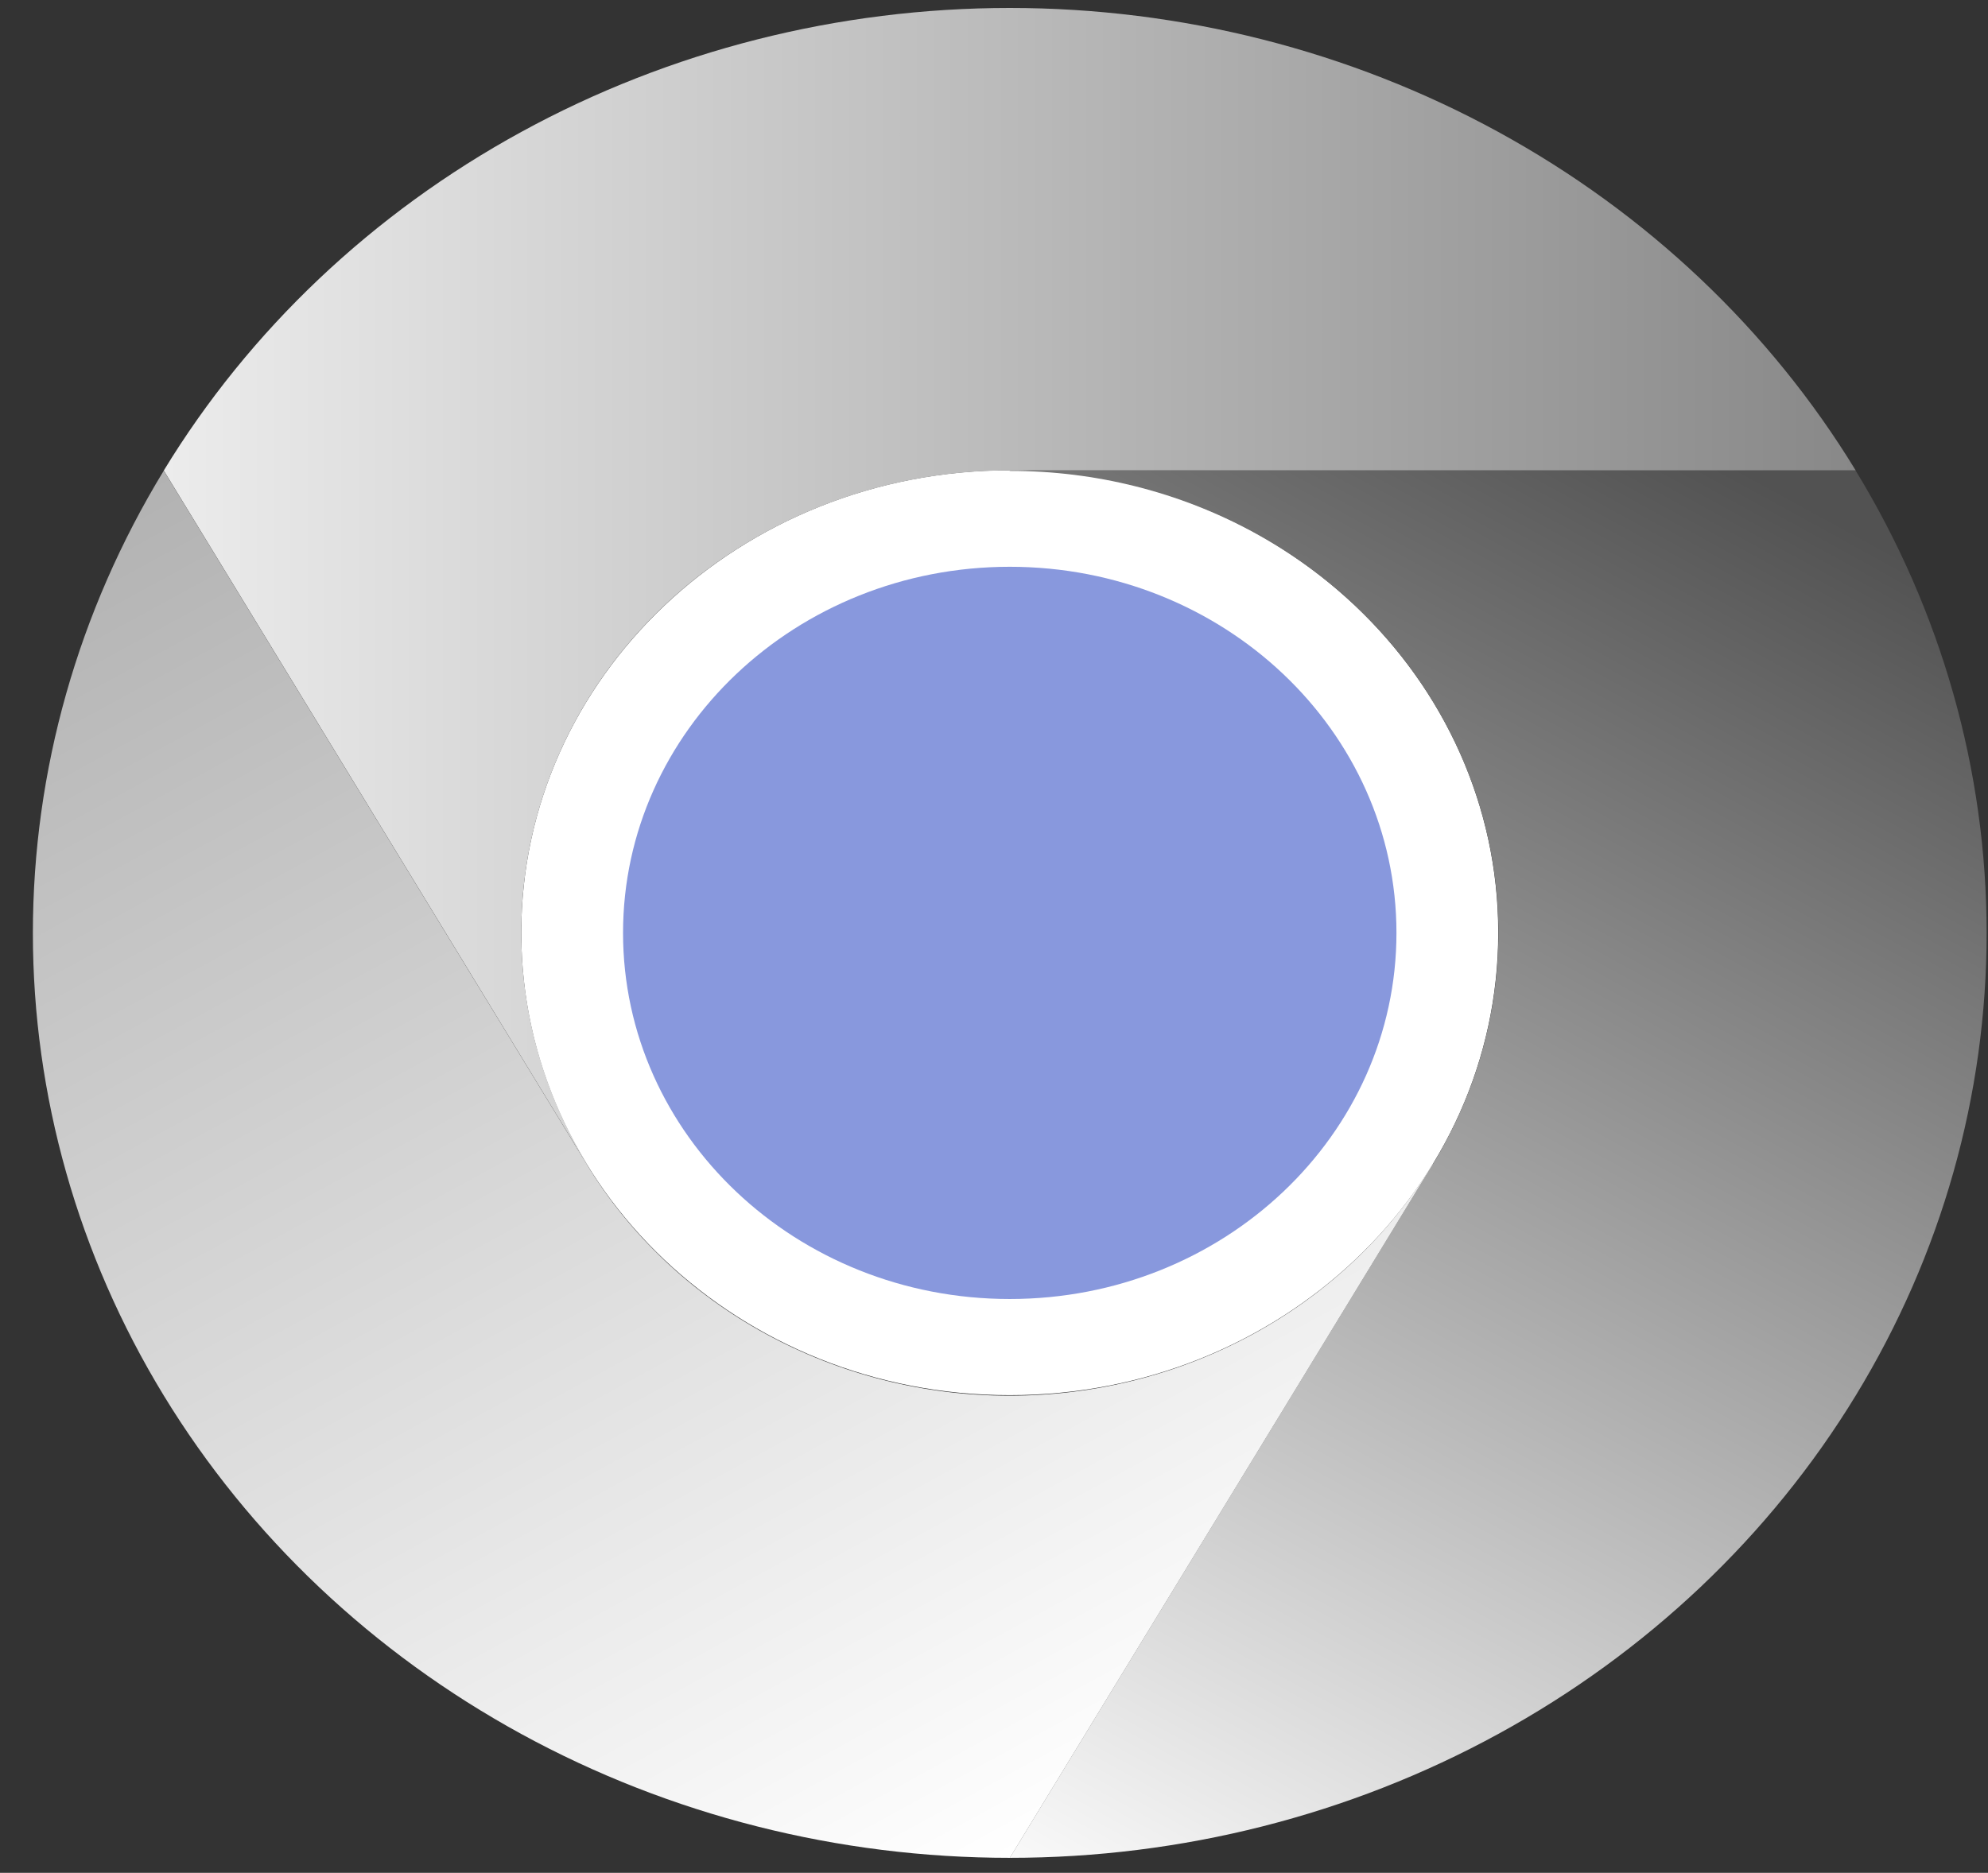
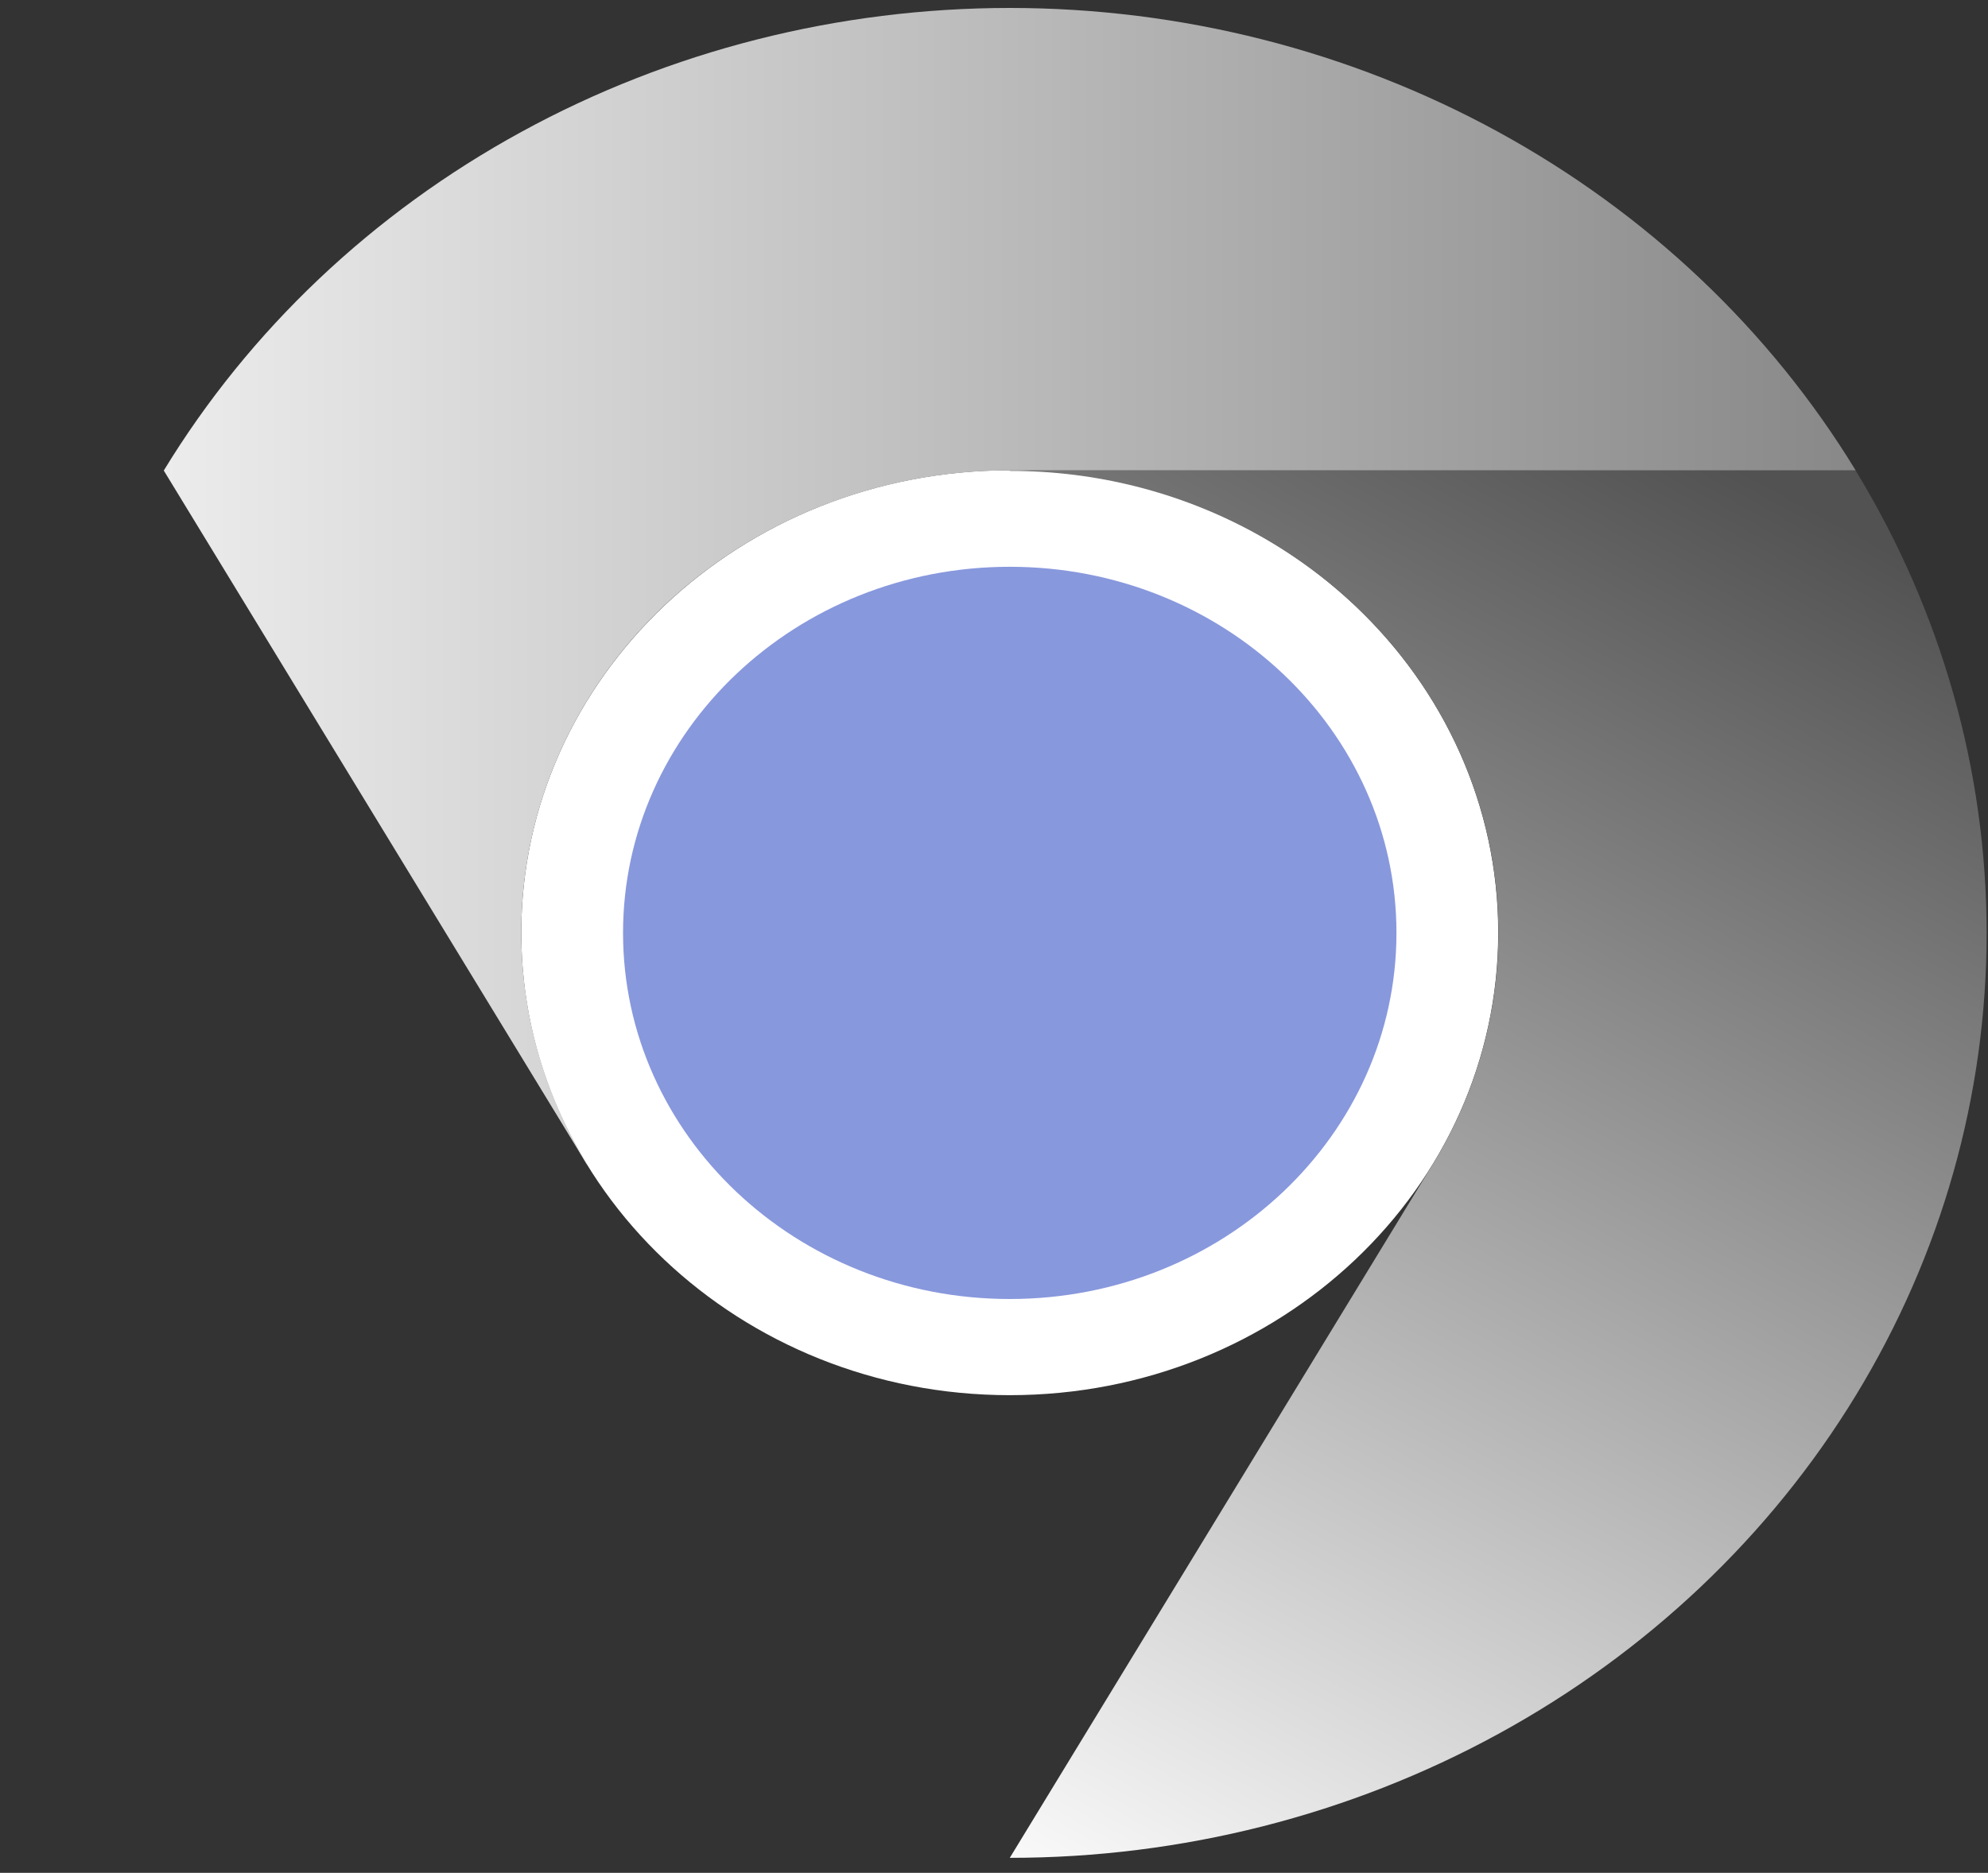
<svg xmlns="http://www.w3.org/2000/svg" width="52" height="49" viewBox="0 0 52 49" fill="none">
  <rect x="0" y="0" width="52" height="49" fill="#333333" stroke="none" />
  <g clip-path="url(#clip0_9_283)">
    <path d="M26.412 36.503C33.469 36.503 39.189 31.086 39.189 24.403C39.189 17.72 33.469 12.303 26.412 12.303C19.356 12.303 13.635 17.72 13.635 24.403C13.635 31.086 19.356 36.503 26.412 36.503Z" fill="white" />
    <path d="M26.412 12.308H48.539C46.297 8.629 43.071 5.574 39.187 3.45C35.303 1.326 30.896 0.208 26.411 0.208C21.925 0.209 17.519 1.327 13.635 3.452C9.75 5.576 6.525 8.632 4.284 12.311L15.347 30.458L15.357 30.456C14.232 28.618 13.638 26.532 13.635 24.407C13.633 22.282 14.222 20.195 15.343 18.354C16.464 16.514 18.077 14.986 20.021 13.925C21.964 12.863 24.169 12.306 26.412 12.308Z" fill="url(#paint0_linear_9_283)" />
-     <path d="M26.412 33.987C31.999 33.987 36.527 29.699 36.527 24.408C36.527 19.118 31.999 14.829 26.412 14.829C20.826 14.829 16.297 19.118 16.297 24.408C16.297 29.699 20.826 33.987 26.412 33.987Z" fill="#8898DD" />
+     <path d="M26.412 33.987C31.999 33.987 36.527 29.699 36.527 24.408C36.527 19.118 31.999 14.829 26.412 14.829C20.826 14.829 16.297 19.118 16.297 24.408C16.297 29.699 20.826 33.987 26.412 33.987" fill="#8898DD" />
    <path d="M37.476 30.461L26.413 48.608C30.898 48.609 35.305 47.491 39.19 45.367C43.074 43.244 46.3 40.189 48.542 36.51C50.785 32.831 51.965 28.658 51.964 24.41C51.963 20.162 50.782 15.99 48.538 12.312H26.411L26.408 12.321C28.652 12.317 30.857 12.873 32.801 13.933C34.745 14.993 36.36 16.52 37.482 18.36C38.605 20.199 39.195 22.287 39.194 24.411C39.193 26.536 38.601 28.623 37.476 30.461Z" fill="url(#paint1_linear_9_283)" />
-     <path d="M15.348 30.462L4.284 12.314C2.041 15.993 0.86 20.166 0.86 24.413C0.86 28.661 2.041 32.834 4.284 36.513C6.527 40.191 9.753 43.246 13.638 45.369C17.523 47.492 21.929 48.609 26.415 48.608L37.478 30.461L37.471 30.454C36.353 32.296 34.742 33.827 32.8 34.891C30.859 35.955 28.655 36.516 26.412 36.517C24.168 36.518 21.964 35.958 20.022 34.895C18.079 33.832 16.467 32.303 15.348 30.462Z" fill="url(#paint2_linear_9_283)" />
  </g>
  <defs>
    <linearGradient id="paint0_linear_9_283" x1="4.284" y1="15.333" x2="48.539" y2="15.333" gradientUnits="userSpaceOnUse">
      <stop stop-color="#ECECEC" />
      <stop offset="1" stop-color="#888888" />
    </linearGradient>
    <linearGradient id="paint1_linear_9_283" x1="22.922" y1="48.285" x2="43.292" y2="11.028" gradientUnits="userSpaceOnUse">
      <stop stop-color="white" />
      <stop offset="1" stop-color="#525252" />
    </linearGradient>
    <linearGradient id="paint2_linear_9_283" x1="29.178" y1="47.097" x2="8.808" y2="9.841" gradientUnits="userSpaceOnUse">
      <stop stop-color="white" />
      <stop offset="1" stop-color="#B2B2B2" />
    </linearGradient>
    <clipPath id="clip0_9_283">
      <rect width="51.108" height="48.4" fill="white" transform="translate(0.858 0.208)" />
    </clipPath>
  </defs>
</svg>